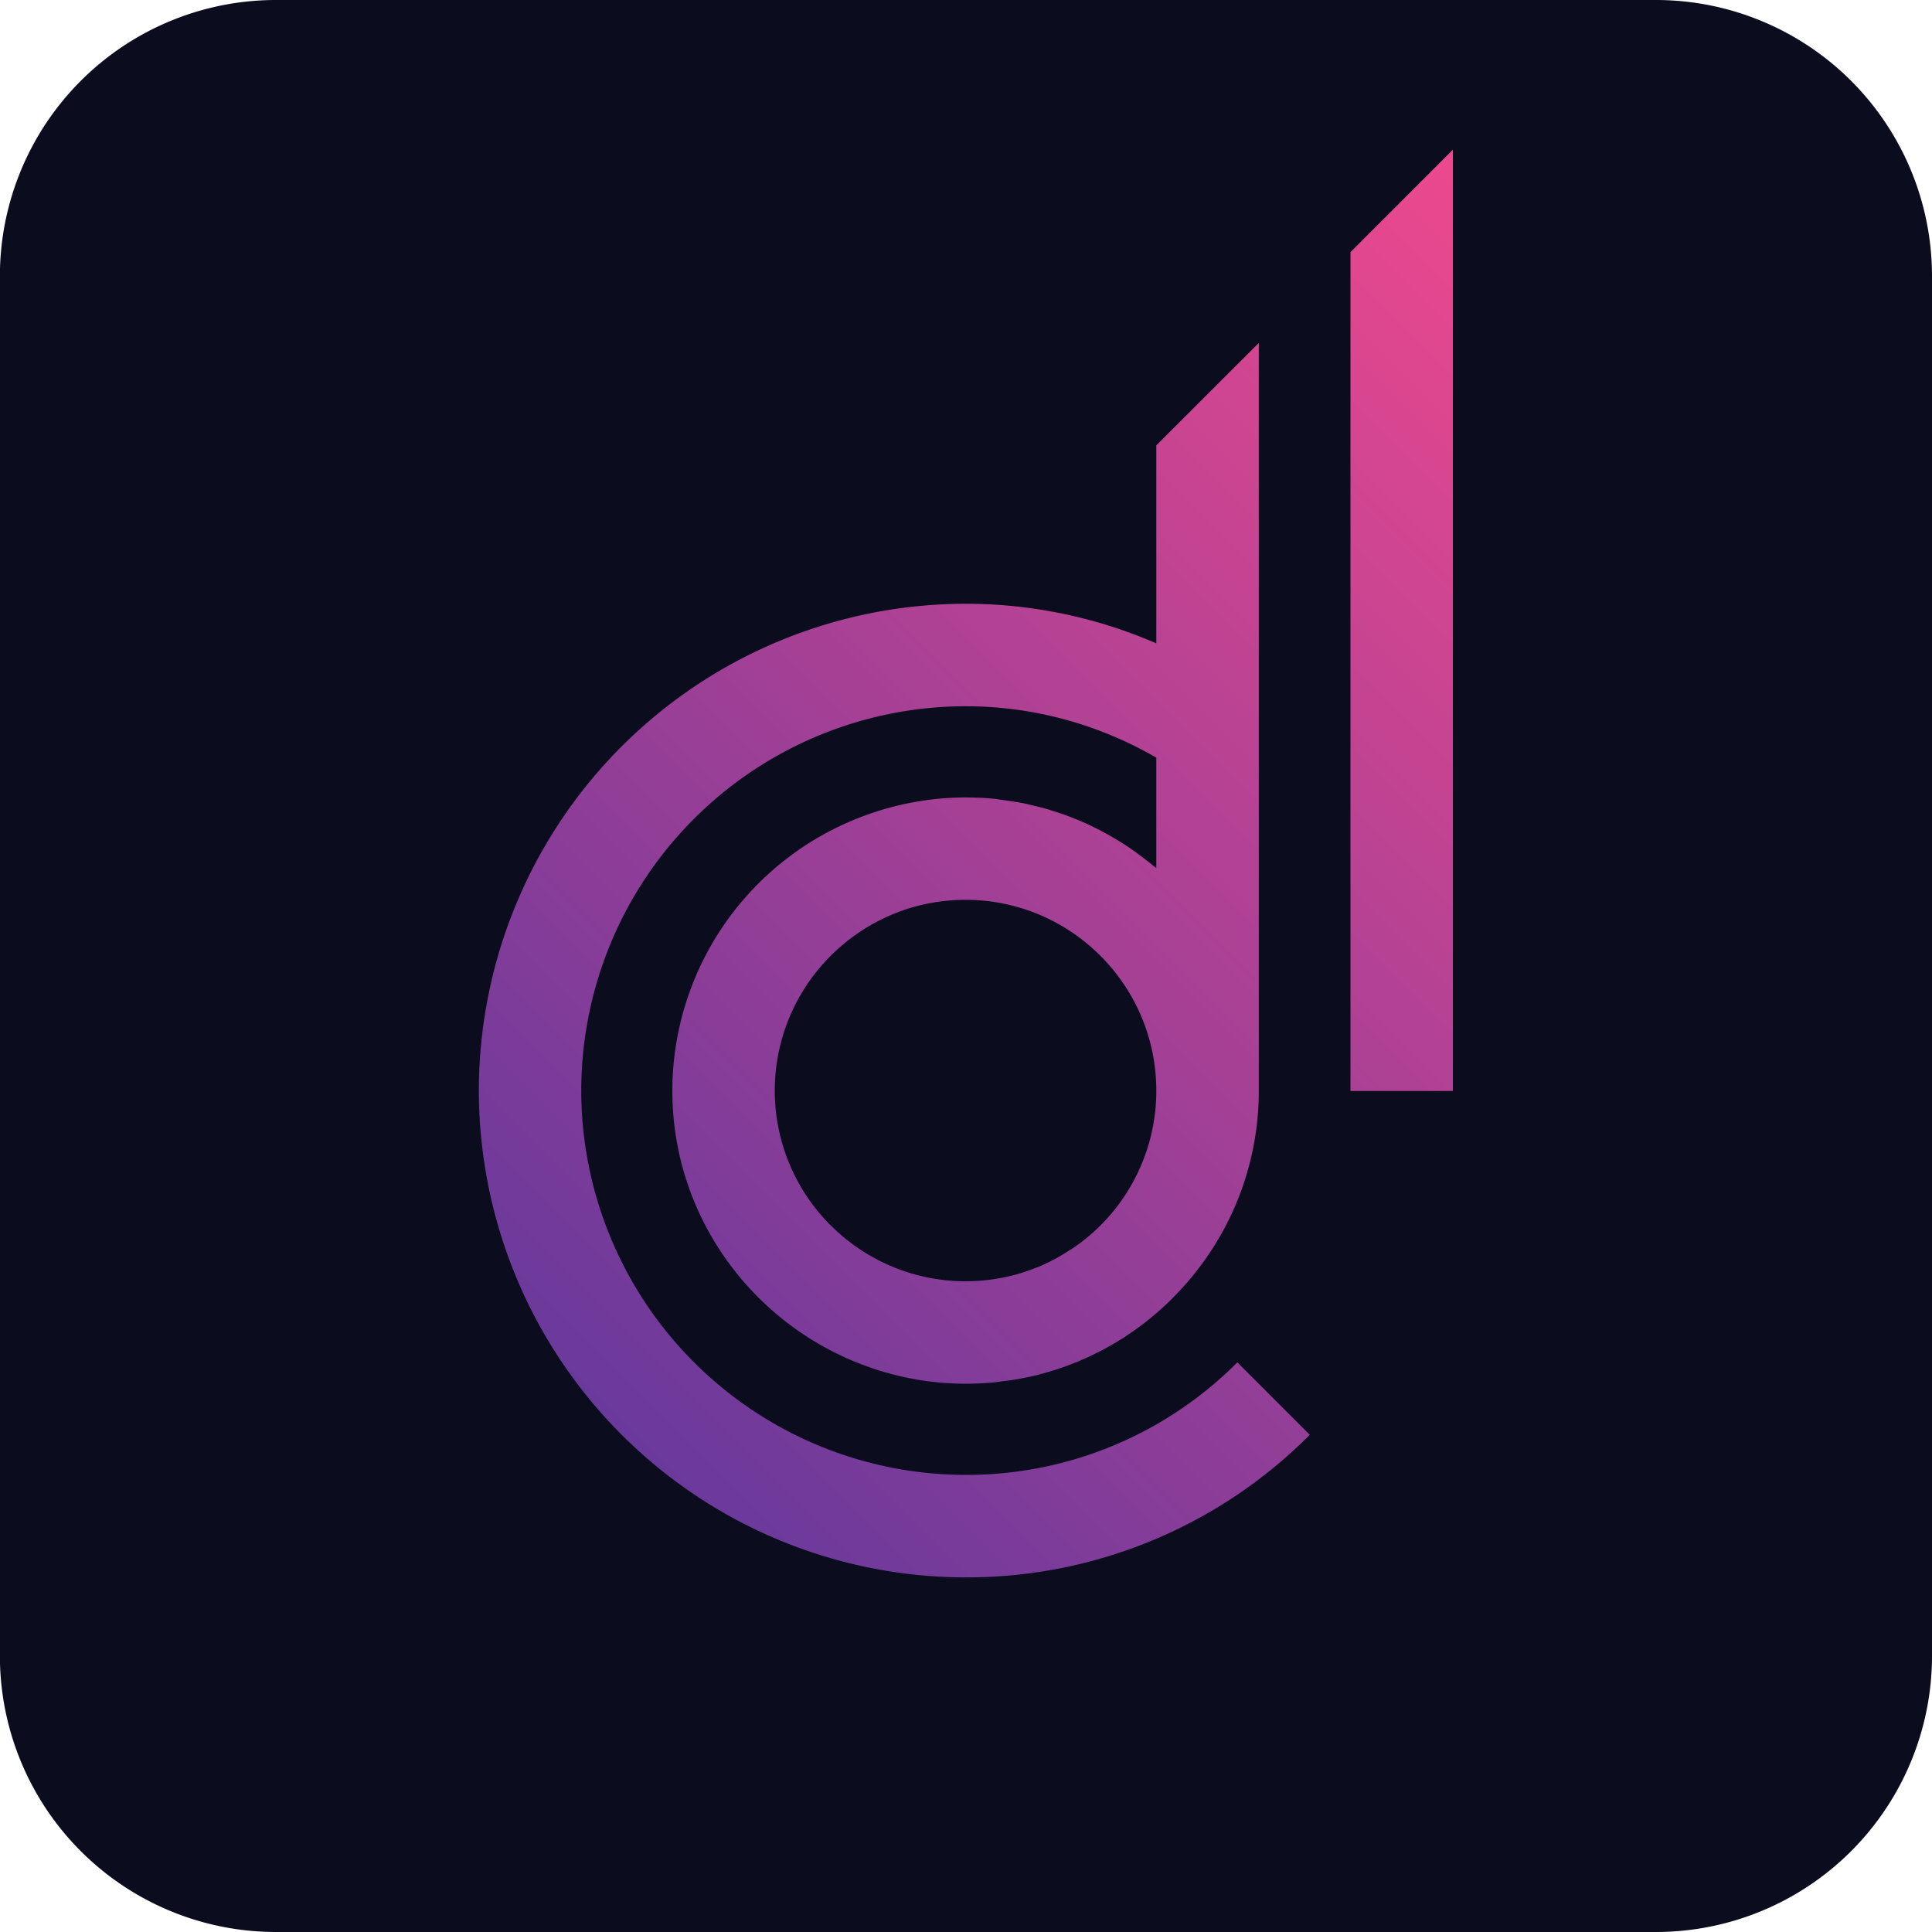
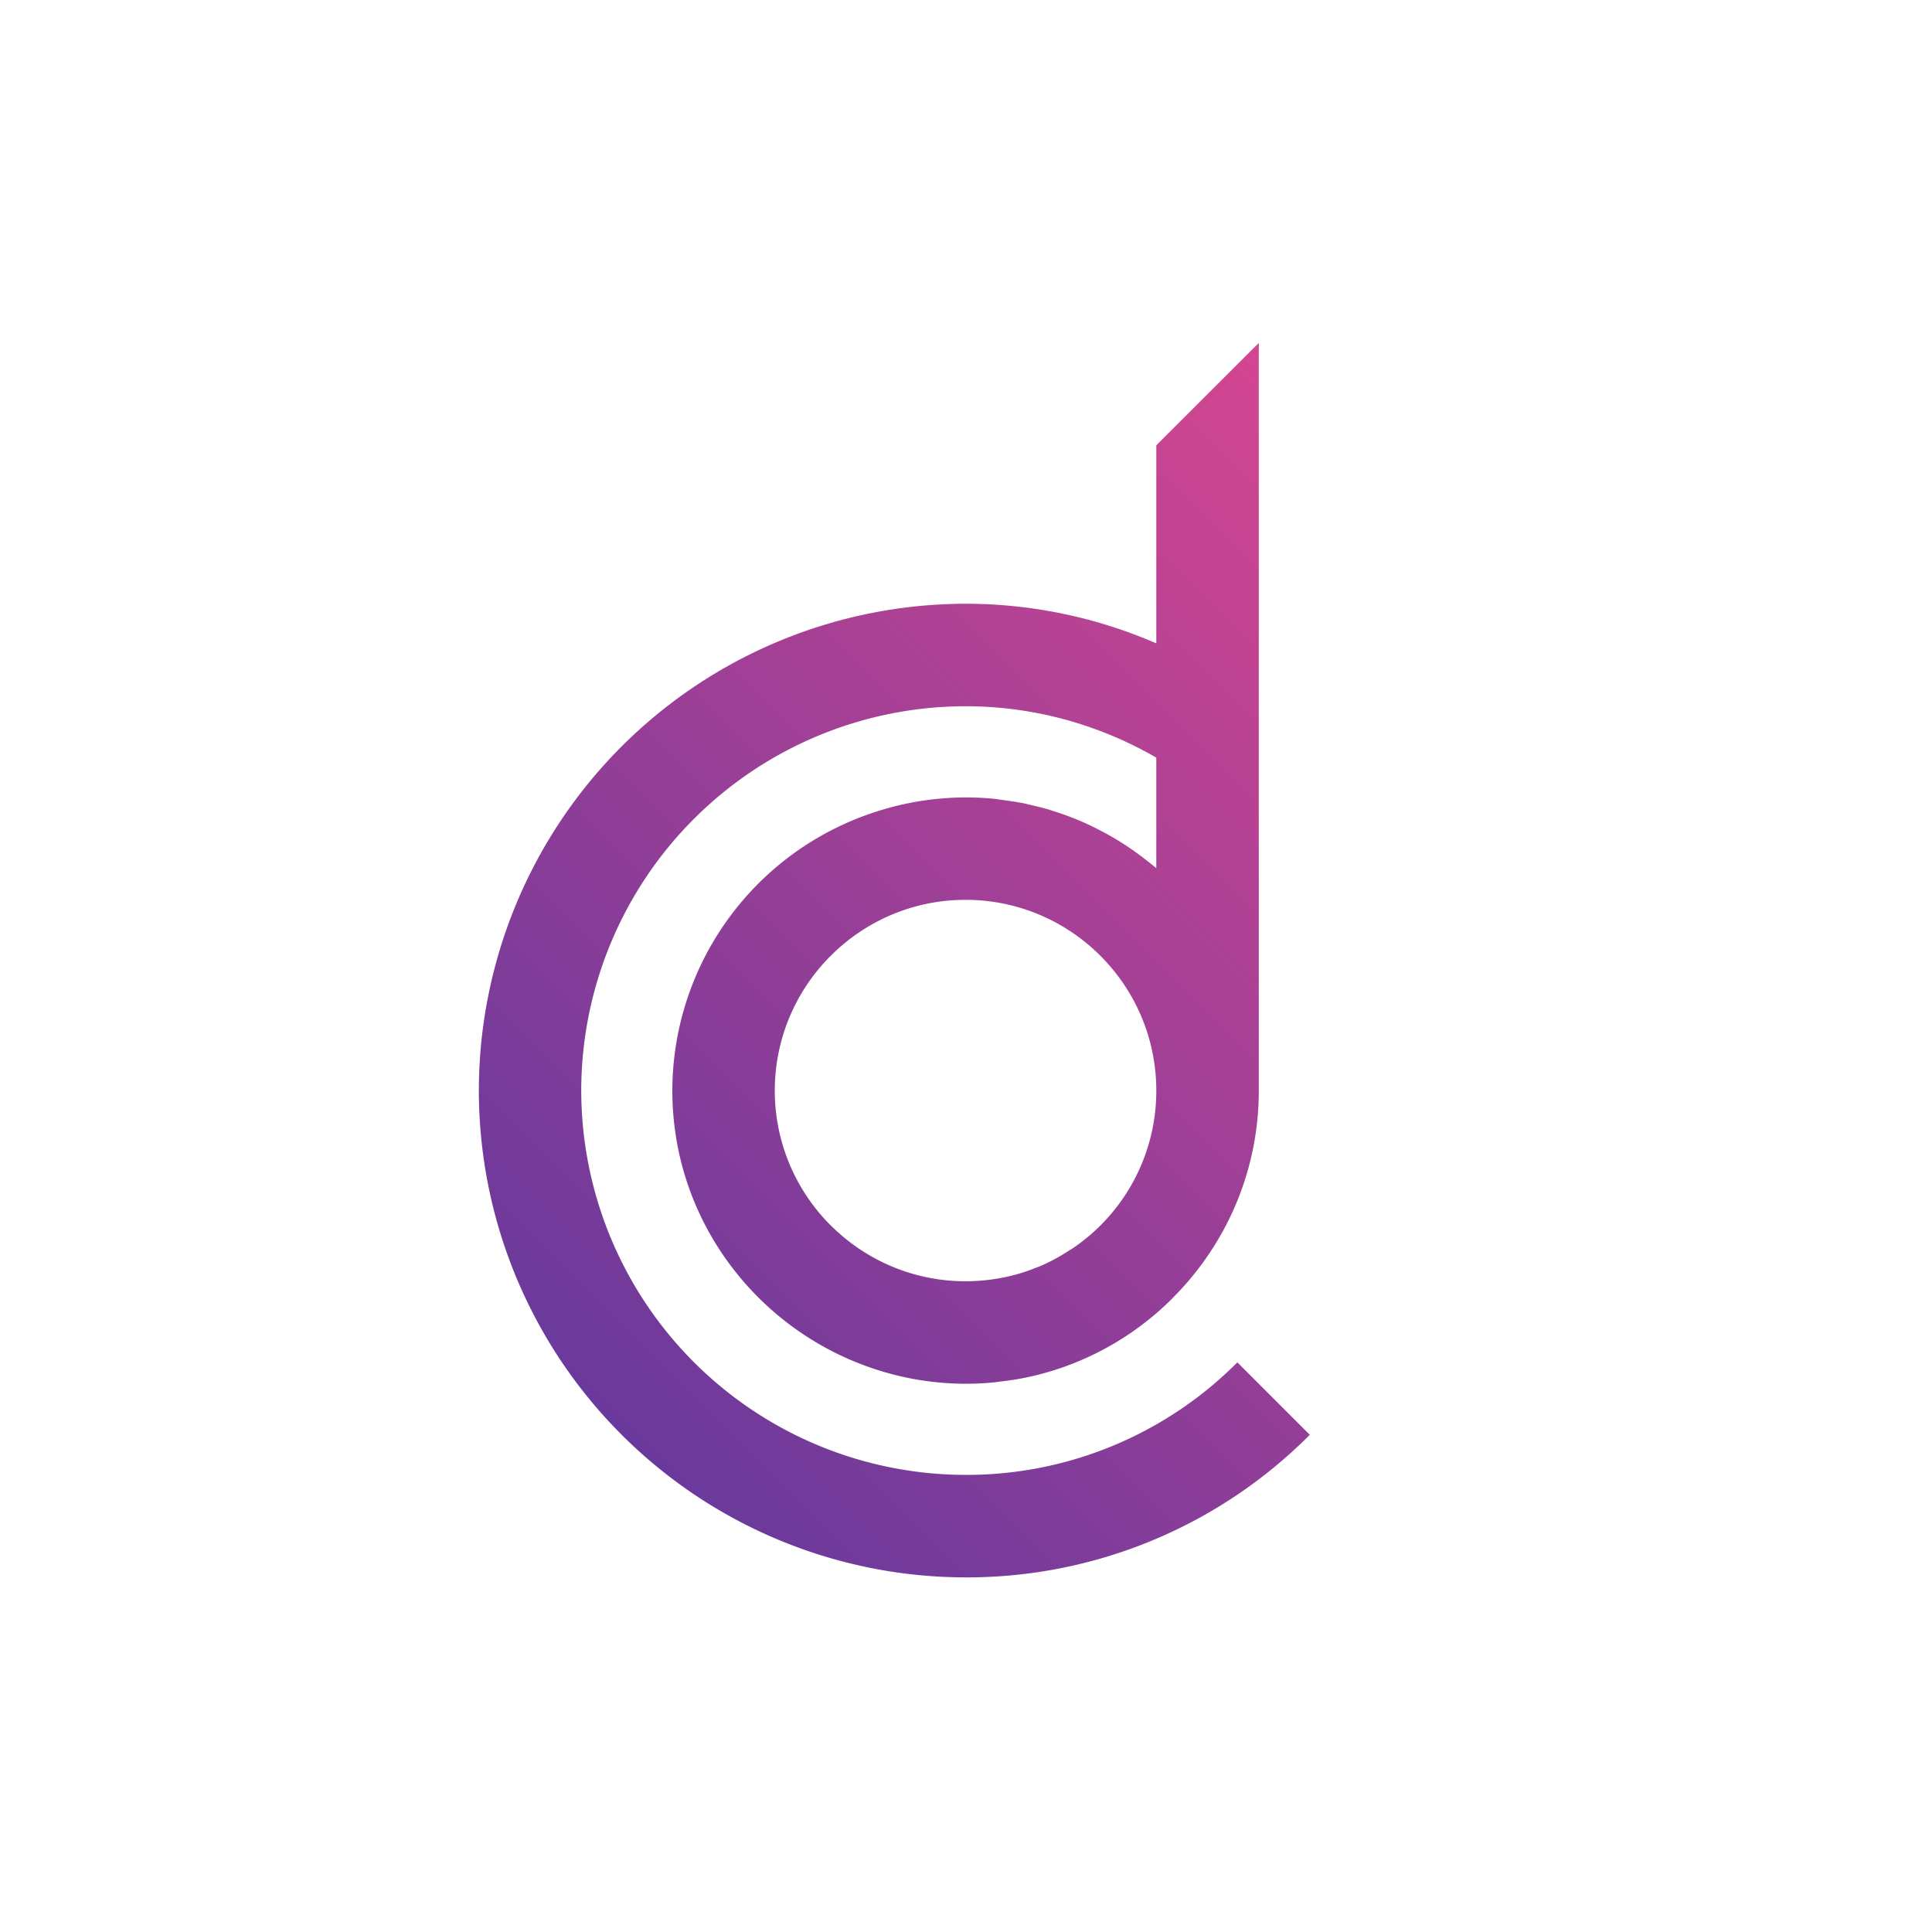
<svg xmlns="http://www.w3.org/2000/svg" width="20mm" height="20mm" viewBox="0 0 20 20">
  <defs>
    <linearGradient id="a" x2="1" gradientTransform="rotate(134.999 42.696 90.417) scale(17.33)" gradientUnits="userSpaceOnUse">
      <stop stop-color="#f1498d" offset="0" />
      <stop stop-color="#5e389d" offset="1" />
    </linearGradient>
    <linearGradient id="b" x2="1" gradientTransform="rotate(134.999 42.656 90.5) scale(16.596)" gradientUnits="userSpaceOnUse">
      <stop stop-color="#f1498d" offset="0" />
      <stop stop-color="#5e389d" offset="1" />
    </linearGradient>
  </defs>
-   <path d="M17.15 20H2.849a2.858 2.858 0 01-2.85-2.85V2.85A2.858 2.858 0 012.85 0h14.3A2.858 2.858 0 0120 2.85v14.3A2.858 2.858 0 0117.15 20" fill="#0b0c1e" />
  <path d="M131.03 125.24v2.05a4.956 4.956 0 00-1.975-.41 5.045 5.045 0 00-5.038 5.04 5.044 5.044 0 005.038 5.039 5.005 5.005 0 003.564-1.476l-.75-.75a3.953 3.953 0 01-2.814 1.165 3.983 3.983 0 01-3.978-3.978 3.982 3.982 0 013.978-3.979c.72 0 1.393.196 1.975.532v1.144c-.008-.008-.017-.014-.025-.02-.027-.023-.055-.044-.082-.065a2.885 2.885 0 00-.377-.253c-.034-.02-.068-.037-.102-.055a2.655 2.655 0 00-.258-.119 2.697 2.697 0 00-.157-.058l-.111-.036a2.986 2.986 0 00-.17-.044c-.036-.008-.072-.018-.11-.025-.063-.012-.127-.02-.192-.03-.032-.003-.063-.01-.095-.013a3.026 3.026 0 00-1.336.173 3.038 3.038 0 00-1.995 2.848c0 1.307.833 2.42 1.994 2.847a3.01 3.01 0 001.35.172l.04-.006c.088-.01.176-.022.262-.04h.002a3.011 3.011 0 001.533-.827v-.001c.55-.55.89-1.308.89-2.145v-7.74zm-3.37 8.076a1.971 1.971 0 010-2.792c.357-.357.85-.579 1.395-.579 1.09 0 1.975.886 1.975 1.975a1.968 1.968 0 01-.869 1.635l-.038.023a1.917 1.917 0 01-.3.161c-.013.006-.027.01-.04.015a1.825 1.825 0 01-.333.1l-.022.004a1.97 1.97 0 01-1.768-.543" fill="url(#a)" transform="translate(-119.06 -120.63)" />
-   <path d="M133.04 123.24v8.684h1.06v-9.744z" fill="url(#b)" transform="translate(-119.06 -120.63)" />
</svg>